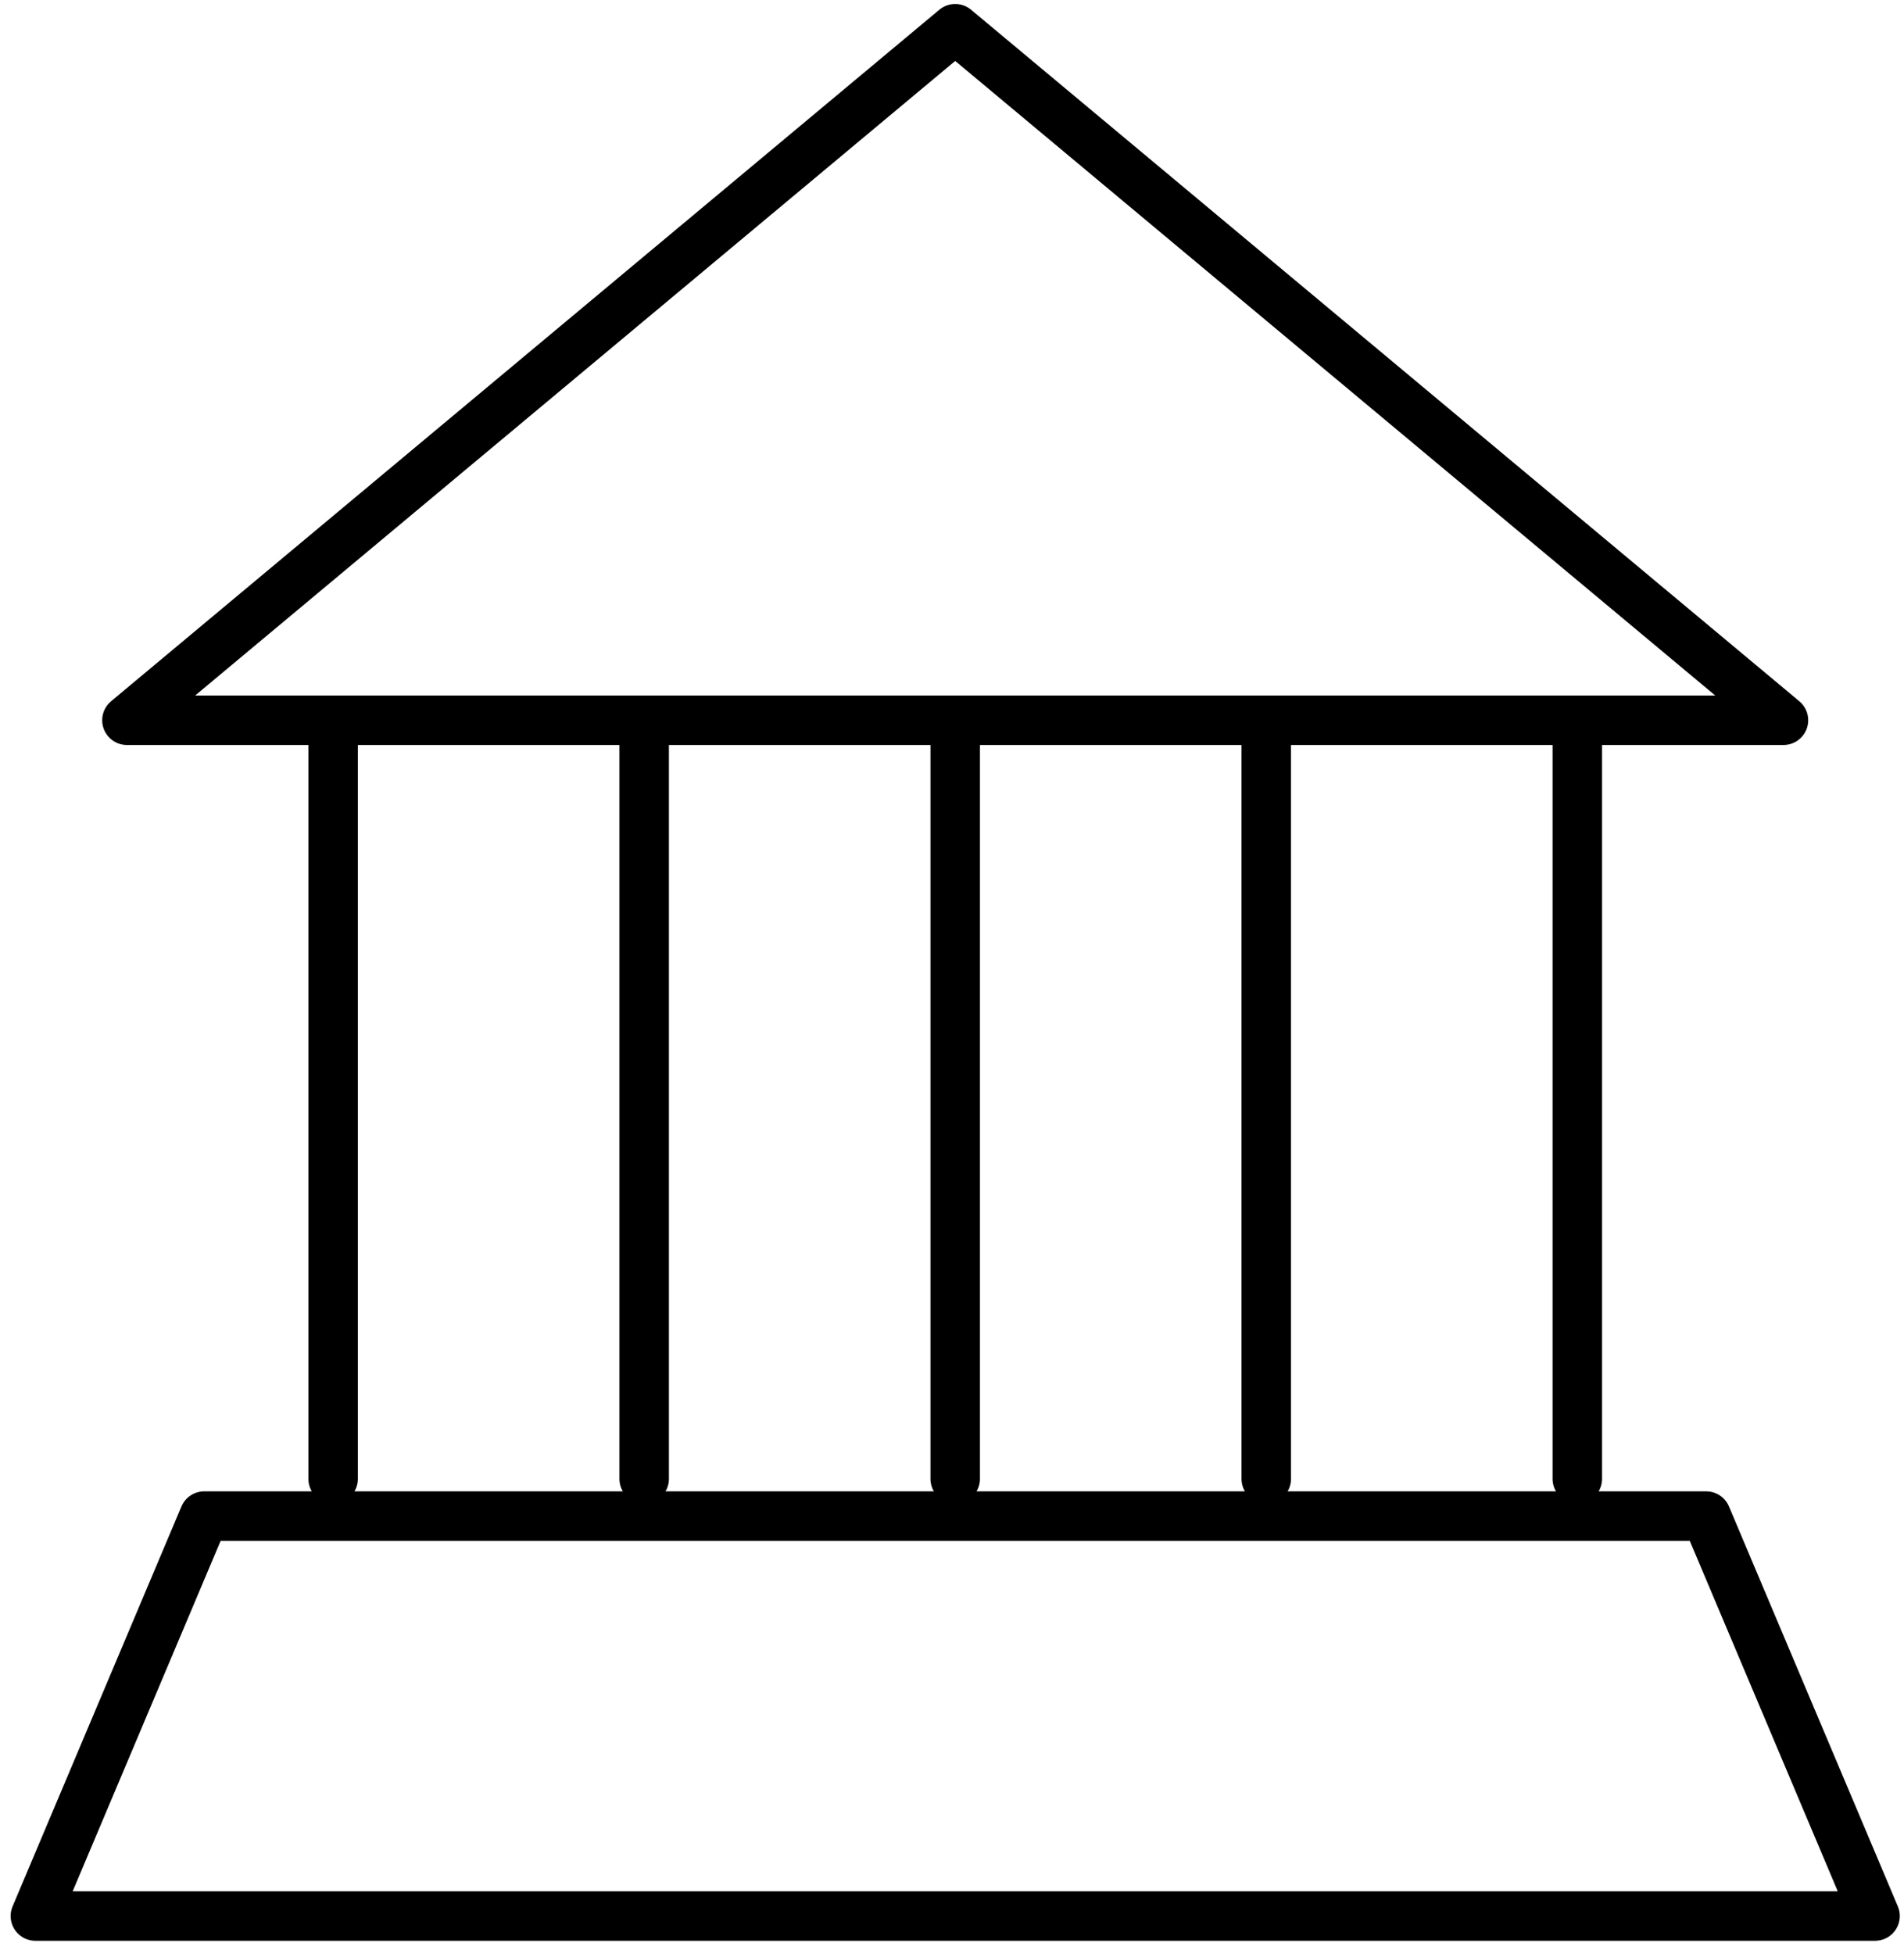
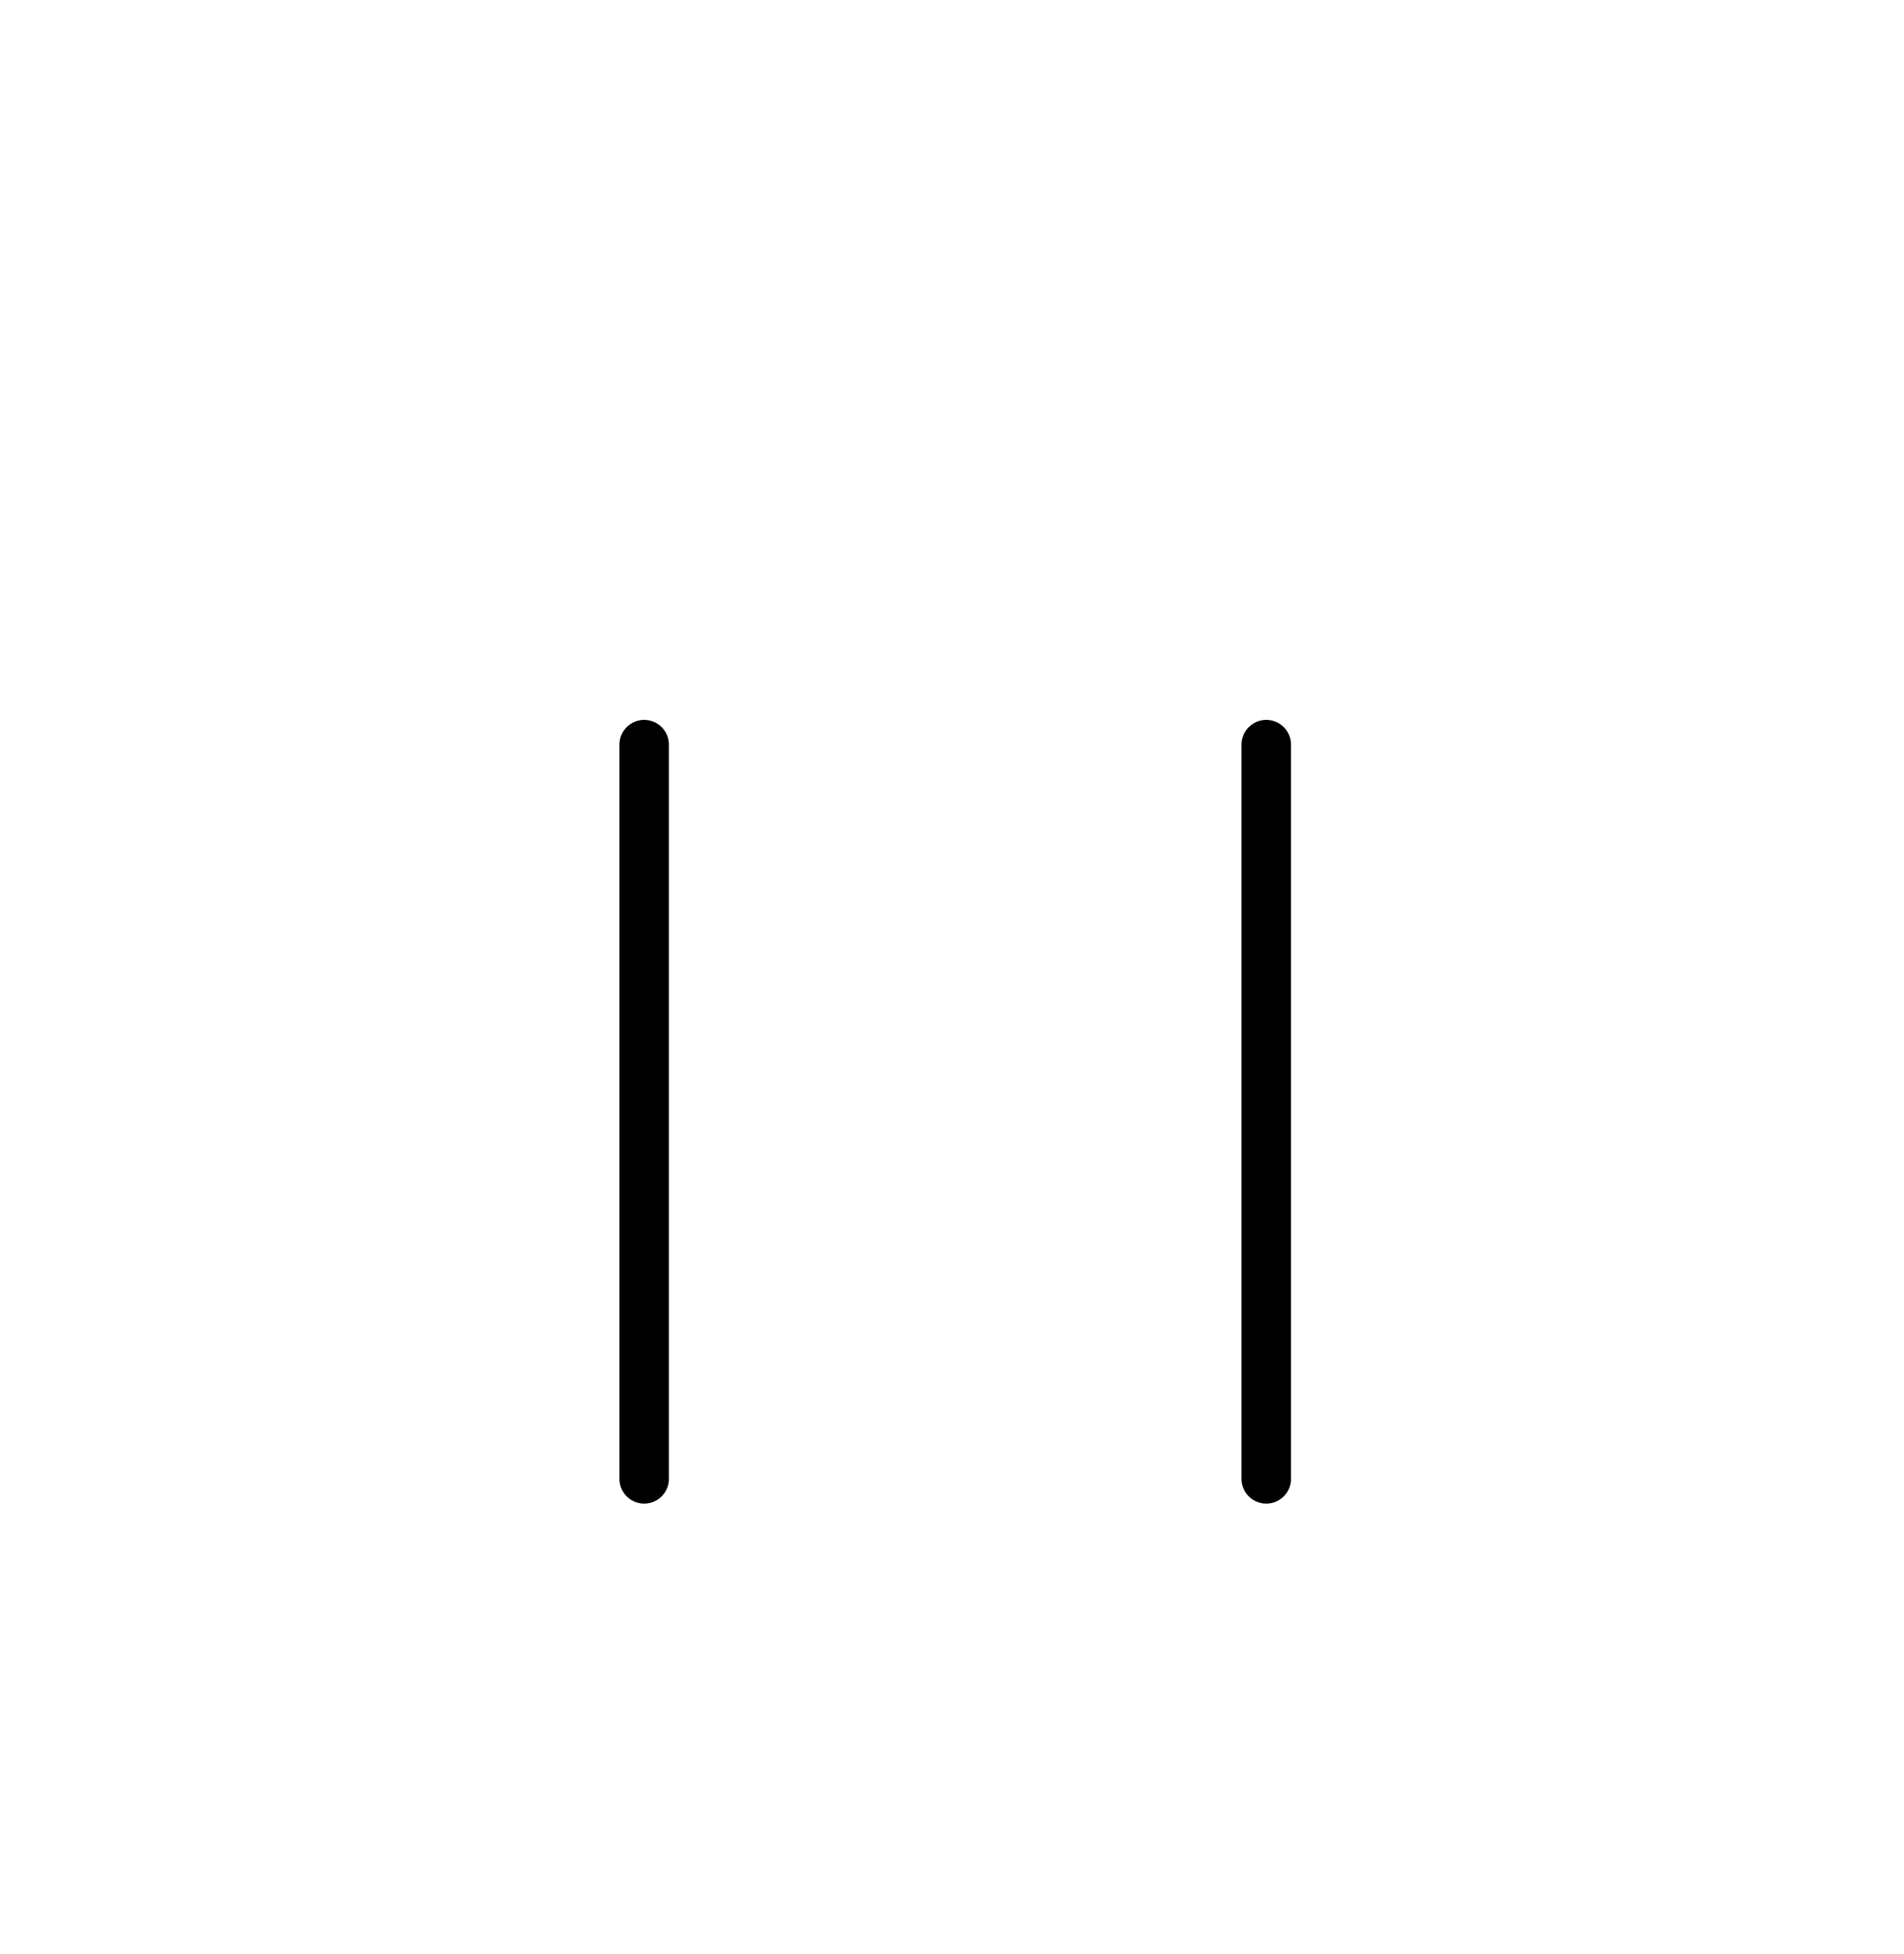
<svg xmlns="http://www.w3.org/2000/svg" id="icon_esgManagement" width="115.439" height="118.45" viewBox="0 0 115.439 118.45">
  <defs>
    <clipPath id="clip-path">
-       <rect id="Rectangle_416" data-name="Rectangle 416" width="115.439" height="118.45" fill="none" stroke="#000" stroke-width="1" />
-     </clipPath>
+       </clipPath>
  </defs>
-   <line id="Line_127" data-name="Line 127" y2="44.504" transform="translate(20.197 45.136)" fill="none" stroke="#000" stroke-linecap="round" stroke-linejoin="round" stroke-width="3" />
  <line id="Line_128" data-name="Line 128" y2="44.504" transform="translate(39.056 45.136)" fill="none" stroke="#000" stroke-linecap="round" stroke-linejoin="round" stroke-width="3" />
-   <line id="Line_129" data-name="Line 129" y2="44.504" transform="translate(57.914 45.136)" fill="none" stroke="#000" stroke-linecap="round" stroke-linejoin="round" stroke-width="3" />
-   <line id="Line_130" data-name="Line 130" y2="44.504" transform="translate(95.632 45.136)" fill="none" stroke="#000" stroke-linecap="round" stroke-linejoin="round" stroke-width="3" />
  <line id="Line_131" data-name="Line 131" y2="44.504" transform="translate(76.773 45.136)" fill="none" stroke="#000" stroke-linecap="round" stroke-linejoin="round" stroke-width="3" />
  <g id="Group_1575" data-name="Group 1575">
    <g id="Group_1574" data-name="Group 1574" clip-path="url(#clip-path)">
-       <path id="Path_792" data-name="Path 792" d="M5.382,43.416,55.6,1.5l50.217,41.916Z" transform="translate(2.314 0.241)" fill="none" stroke="#000" stroke-linecap="round" stroke-linejoin="round" stroke-width="3" />
      <path id="Path_793" data-name="Path 793" d="M113.039,88.789H1.5L11.737,64.547H102.8Z" transform="translate(0.645 27.35)" fill="none" stroke="#000" stroke-linecap="round" stroke-linejoin="round" stroke-width="3" />
    </g>
  </g>
</svg>